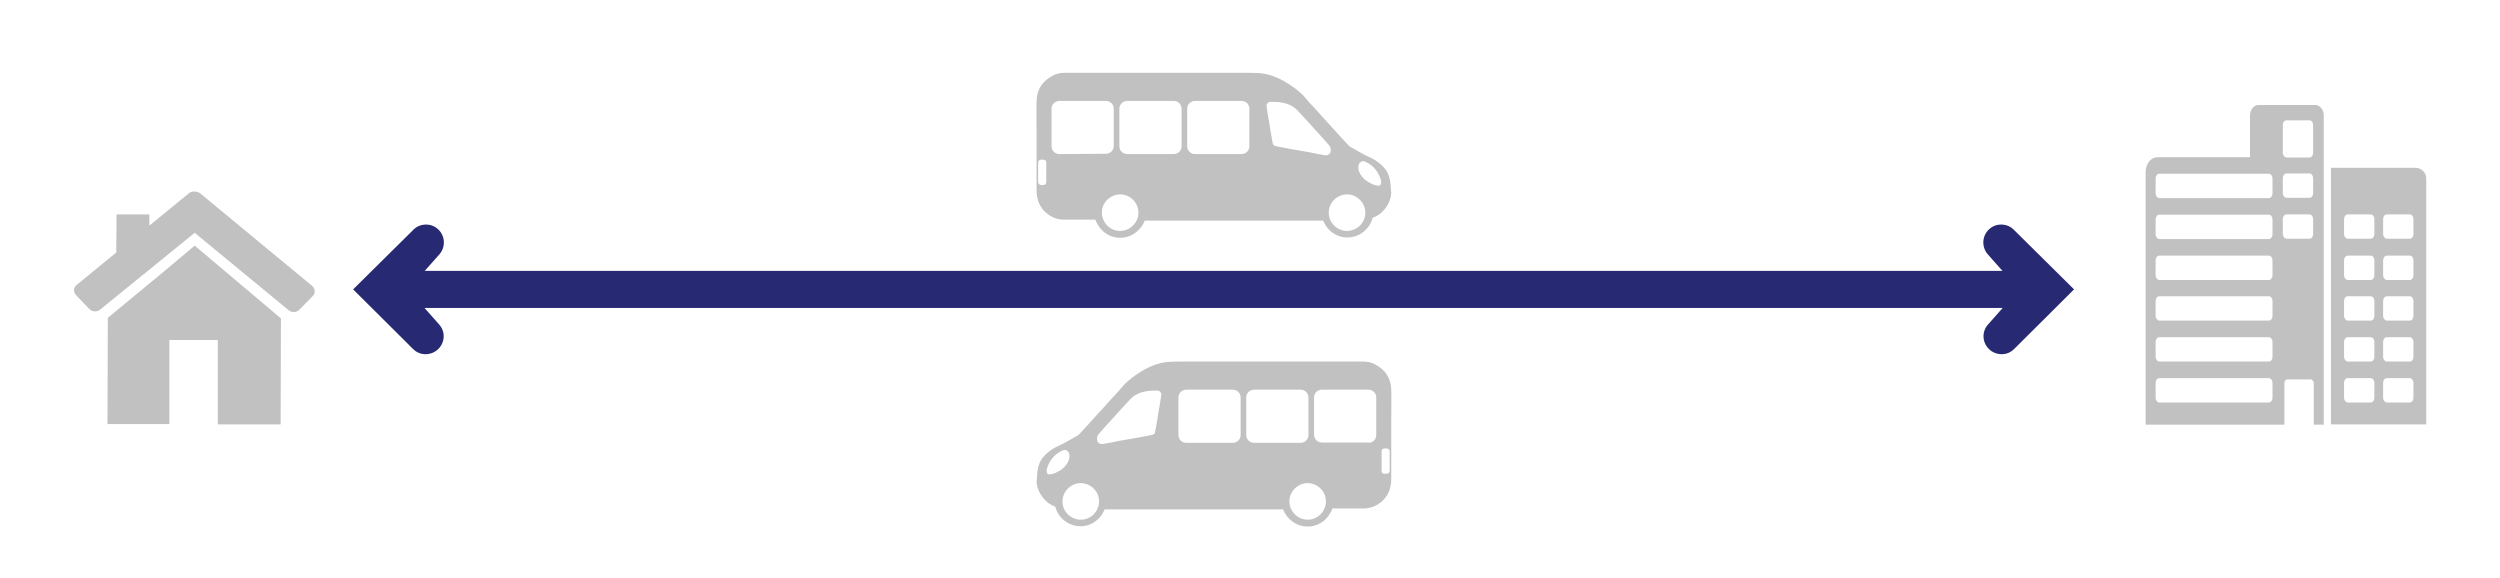
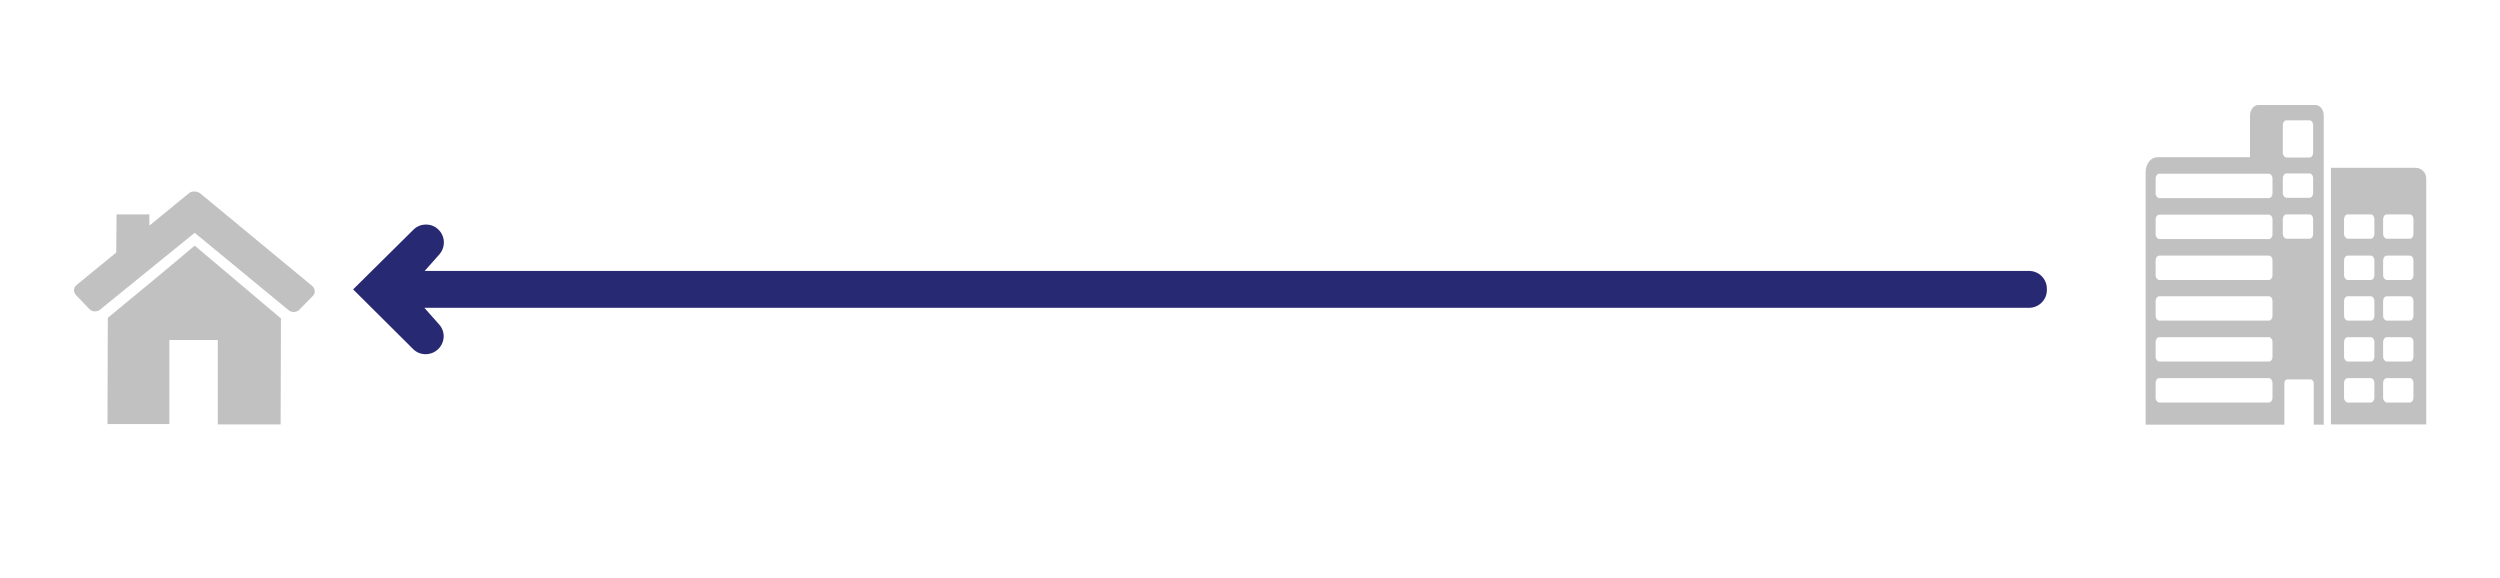
<svg xmlns="http://www.w3.org/2000/svg" version="1.1" id="Layer_1" x="0px" y="0px" viewBox="0 0 800 185" style="enable-background:new 0 0 800 185;" xml:space="preserve">
  <style type="text/css">
	.st0{fill:#C1C1C1;}
	.st1{fill:#282973;}
</style>
  <g>
    <path class="st0" d="M47.8,68.6H37.3l-0.1,12.2L24.5,91.2c-1,0.8-1.1,2.2-0.2,3.2l4.3,4.5c0.9,0.9,2.4,1,3.4,0.2l30.3-24.6   l30.1,24.8c1,0.8,2.5,0.7,3.4-0.2l4.3-4.4c0.9-0.9,0.8-2.3-0.2-3.2L64.1,61.9c-0.5-0.4-1.2-0.6-1.8-0.6c-0.6-0.1-1.3,0.1-1.8,0.5   L47.8,72.2V68.6L47.8,68.6z" />
    <polygon class="st0" points="72.5,87.2 62.3,78.6 52.3,87 34.5,101.7 34.4,135.7 54.2,135.7 54.2,108.8 69.7,108.8 69.7,135.8    89.8,135.8 89.9,101.9  " />
  </g>
  <path class="st0" d="M740.9,33.6h-18.2c-1.5,0-2.7,1.5-2.7,3.4v13.3h-29.6c-1,0-2,0.5-2.7,1.4l0,0l0,0c-0.7,0.9-1.1,2.1-1.1,3.4  v80.8H731v-13.3c0-0.7,0.4-1.2,1-1.2h7.4c0.5,0,1,0.6,1,1.2v13.3h1.5h0.6h1.1V46.6l0,0V37C743.6,35.1,742.4,33.6,740.9,33.6z   M727.2,127.3c0,0.8-0.5,1.5-1.2,1.5h-35c-0.6,0-1.2-0.7-1.2-1.5v-4.8c0-0.8,0.5-1.5,1.2-1.5h35c0.7,0,1.2,0.7,1.2,1.5V127.3z   M727.2,114.2c0,0.8-0.5,1.5-1.2,1.5h-35c-0.6,0-1.2-0.7-1.2-1.5v-4.8c0-0.8,0.5-1.5,1.2-1.5h35c0.7,0,1.2,0.7,1.2,1.5V114.2z   M727.2,101.1c0,0.8-0.5,1.5-1.2,1.5h-35c-0.6,0-1.2-0.7-1.2-1.5v-4.8c0-0.8,0.5-1.5,1.2-1.5h35c0.7,0,1.2,0.7,1.2,1.5V101.1z   M727.2,88.1c0,0.8-0.5,1.5-1.2,1.5h-35c-0.6,0-1.2-0.7-1.2-1.5v-4.8c0-0.8,0.5-1.5,1.2-1.5h35c0.7,0,1.2,0.7,1.2,1.5V88.1z   M727.2,75c0,0.8-0.5,1.5-1.2,1.5h-35c-0.6,0-1.2-0.7-1.2-1.5v-4.8c0-0.8,0.5-1.5,1.2-1.5h35c0.7,0,1.2,0.7,1.2,1.5V75z M727.2,61.9  c0,0.8-0.5,1.5-1.2,1.5h-35c-0.6,0-1.2-0.7-1.2-1.5v-4.8c0-0.8,0.5-1.5,1.2-1.5h35c0.7,0,1.2,0.7,1.2,1.5V61.9z M740.2,74.9  c0,0.8-0.5,1.5-1.2,1.5h-7.3c-0.6,0-1.2-0.7-1.2-1.5v-4.8c0-0.8,0.5-1.5,1.2-1.5h7.3c0.7,0,1.2,0.7,1.2,1.5V74.9z M740.2,61.8  c0,0.8-0.5,1.5-1.2,1.5h-7.3c-0.6,0-1.2-0.7-1.2-1.5V57c0-0.8,0.5-1.5,1.2-1.5h7.3c0.7,0,1.2,0.7,1.2,1.5V61.8z M740.2,48.9  c0,0.8-0.5,1.5-1.2,1.5h-7.3c-0.6,0-1.2-0.7-1.2-1.5V40c0-0.8,0.5-1.5,1.2-1.5h7.3c0.7,0,1.2,0.7,1.2,1.5V48.9z" />
  <path class="st0" d="M773,53.7h-27.1v82.1h30.5V57.1C776.4,55.2,774.8,53.7,773,53.7z M759.8,127.3c0,0.8-0.5,1.5-1.2,1.5h-7.3  c-0.6,0-1.2-0.7-1.2-1.5v-4.8c0-0.8,0.5-1.5,1.2-1.5h7.3c0.7,0,1.2,0.7,1.2,1.5V127.3z M759.8,114.2c0,0.8-0.5,1.5-1.2,1.5h-7.3  c-0.6,0-1.2-0.7-1.2-1.5v-4.8c0-0.8,0.5-1.5,1.2-1.5h7.3c0.7,0,1.2,0.7,1.2,1.5V114.2z M759.8,101.1c0,0.8-0.5,1.5-1.2,1.5h-7.3  c-0.6,0-1.2-0.7-1.2-1.5v-4.8c0-0.8,0.5-1.5,1.2-1.5h7.3c0.7,0,1.2,0.7,1.2,1.5V101.1z M759.8,88.1c0,0.8-0.5,1.5-1.2,1.5h-7.3  c-0.6,0-1.2-0.7-1.2-1.5v-4.8c0-0.8,0.5-1.5,1.2-1.5h7.3c0.7,0,1.2,0.7,1.2,1.5V88.1z M759.8,74.9c0,0.8-0.5,1.5-1.2,1.5h-7.3  c-0.6,0-1.2-0.7-1.2-1.5v-4.8c0-0.8,0.5-1.5,1.2-1.5h7.3c0.7,0,1.2,0.7,1.2,1.5V74.9z M772.3,127.3c0,0.8-0.5,1.5-1.2,1.5h-7.3  c-0.6,0-1.2-0.7-1.2-1.5v-4.8c0-0.8,0.5-1.5,1.2-1.5h7.3c0.7,0,1.2,0.7,1.2,1.5V127.3z M772.3,114.2c0,0.8-0.5,1.5-1.2,1.5h-7.3  c-0.6,0-1.2-0.7-1.2-1.5v-4.8c0-0.8,0.5-1.5,1.2-1.5h7.3c0.7,0,1.2,0.7,1.2,1.5V114.2z M772.3,101.1c0,0.8-0.5,1.5-1.2,1.5h-7.3  c-0.6,0-1.2-0.7-1.2-1.5v-4.8c0-0.8,0.5-1.5,1.2-1.5h7.3c0.7,0,1.2,0.7,1.2,1.5V101.1z M772.3,88.1c0,0.8-0.5,1.5-1.2,1.5h-7.3  c-0.6,0-1.2-0.7-1.2-1.5v-4.8c0-0.8,0.5-1.5,1.2-1.5h7.3c0.7,0,1.2,0.7,1.2,1.5V88.1z M772.3,74.9c0,0.8-0.5,1.5-1.2,1.5h-7.3  c-0.6,0-1.2-0.7-1.2-1.5v-4.8c0-0.8,0.5-1.5,1.2-1.5h7.3c0.7,0,1.2,0.7,1.2,1.5V74.9z" />
-   <path class="st1" d="M644.4,73.5c-2.1-2.1-5.5-2.2-7.7-0.3c-2.5,2.1-2.7,5.8-0.6,8.2l4.7,5.3H127.5c-3.2,0-5.7,2.6-5.7,5.7v0.2v0.2  c0,3.2,2.6,5.7,5.7,5.7h513.4l-4.7,5.3c-2.2,2.4-1.9,6.1,0.6,8.2c2.3,1.9,5.6,1.8,7.7-0.3l19.2-19.1L644.4,73.5z" />
  <path class="st1" d="M132.3,73.5c2.1-2.1,5.5-2.2,7.7-0.3c2.5,2.1,2.7,5.8,0.6,8.2l-4.7,5.3h513.4c3.2,0,5.7,2.6,5.7,5.7v0.2v0.2  c0,3.2-2.6,5.7-5.7,5.7H135.8l4.7,5.3c2.2,2.4,1.9,6.1-0.6,8.2c-2.3,1.9-5.6,1.8-7.7-0.3L113,92.6L132.3,73.5z" />
-   <path class="st0" d="M445,59.4c0-0.1,0-0.2,0-0.3c-0.4-4-2-5.3-2-5.3l0,0c-0.4-0.5-0.9-1-1.5-1.5c-1.2-1-2.5-1.7-3.9-2.3  c-1.5-0.7-3-1.6-4.4-2.4c-0.6-0.3-1.2-0.6-1.6-1c-1.8-1.9-3.6-3.9-5.4-5.9c-1.6-1.7-3.1-3.4-4.7-5.2c-0.9-1-1.8-1.9-2.7-2.9  c-0.6-0.7-1.2-1.5-1.9-2.2c-0.7-0.7-1.5-1.3-2.2-1.9c-2.5-1.9-5.2-3.5-8.1-4.4c-1.2-0.4-2.4-0.6-3.6-0.7c-1.3-0.1-2.7-0.1-4-0.1  c-0.3,0-0.5,0-0.8,0l0,0H398c-2.2,0-4.5,0-6.7,0c-0.1,0-0.2,0-0.3,0h-33l0,0h-0.1h-14.3l0,0c-0.9,0-1.8,0-2.8,0  c-1.4,0-2.7,0.2-3.9,0.9c-3.3,1.7-5.1,4.4-5.2,8.1c-0.1,3,0,6,0,9l0,0v7l0,0c0,4.3,0,8.6,0,12.8c0,1.1,0.2,2.1,0.5,3.2  c1.2,3.5,4.6,6,8.3,6c2,0,4.1,0,6.1,0c1.3,0,2.6,0,3.9,0c0.2,0.6,0.5,1.1,0.8,1.6c1.4,2.5,4.1,4.2,7.1,4.2c3.6,0,6.7-2.3,7.9-5.5  h57.1c0.1,0.2,0.2,0.4,0.3,0.6l0,0c0.1,0.1,0.1,0.3,0.2,0.4s0.1,0.2,0.2,0.3c0,0.1,0.1,0.2,0.1,0.2c0,0.1,0.1,0.1,0.1,0.2  c1.5,2.2,4,3.7,6.8,3.7c3.9,0,7.2-2.7,8.1-6.2c0.1-0.1,0.2-0.2,0.3-0.2c1-0.4,1.9-0.9,2.7-1.7c1.3-1.2,2.2-2.7,2.7-4.4  c0.2-0.6,0.2-1.1,0.3-1.7l0,0l0,0C445.1,61.2,445.1,60.3,445,59.4z M333.8,59.2c-0.2,0-0.4,0-0.6,0c-0.6,0-1-0.4-1-1.1c0-1,0-2,0-3  s0-2,0-3c0-0.6,0.3-0.9,0.9-1c0.2,0,0.5,0,0.7,0c0.7,0,1,0.3,1,1c0,2,0,4,0,6C334.8,58.9,334.5,59.2,333.8,59.2z M339,49.3  c-1.4,0-2.5-1.1-2.5-2.5v-12c0-1.4,1.1-2.5,2.5-2.5h14.9c1.4,0,2.5,1.1,2.5,2.5v11.9c0,1.4-1.1,2.5-2.5,2.5L339,49.3L339,49.3z   M358.4,73.9c-3.2,0-5.8-2.7-5.8-5.9c0-3.2,2.7-5.8,5.9-5.8c3.1,0,5.9,2.7,5.8,6C364.2,71.3,361.6,73.9,358.4,73.9z M378.1,46.8  c0,1.4-1.1,2.5-2.5,2.5h-14.9c-1.4,0-2.5-1.1-2.5-2.5v-12c0-1.4,1.1-2.5,2.5-2.5h14.9c1.4,0,2.5,1.1,2.5,2.5V46.8z M399.8,46.8  c0,1.4-1.1,2.5-2.5,2.5h-14.9c-1.4,0-2.5-1.1-2.5-2.5v-12c0-1.4,1.1-2.5,2.5-2.5h14.9c1.4,0,2.5,1.1,2.5,2.5V46.8z M424.1,49.7  c-1.7-0.3-3.5-0.6-5.2-1c-1.9-0.3-3.9-0.7-5.8-1c-1.6-0.3-3.2-0.6-4.7-0.9c-0.8-0.1-1.1-0.5-1.2-1.3c-0.4-2.2-0.8-4.4-1.1-6.6  c-0.3-1.6-0.6-3.2-0.8-4.9c-0.1-0.7,0.5-1.4,1.2-1.4c0.4,0,0.8,0,1.2,0c2.1,0,4.1,0.4,5.8,1.4c0.9,0.5,1.7,1.3,2.4,2.1  c1.8,1.9,3.6,3.9,5.4,5.9c1.4,1.5,2.8,3.1,4.1,4.6c0.7,0.8,0.6,2.5-0.3,2.9C424.8,49.7,424.4,49.7,424.1,49.7z M431,73.9  c-3.2,0-5.8-2.7-5.8-5.9c0-3.2,2.7-5.8,5.9-5.8c3.1,0,5.9,2.7,5.8,6C436.9,71.3,434.2,73.9,431,73.9z M441.9,58.7  c-0.1,0.6-0.4,0.8-0.9,0.7c-0.6-0.1-1.3-0.2-1.9-0.5c-1.6-0.7-3.1-1.8-3.9-3.4c-0.3-0.5-0.5-1.1-0.5-1.7c-0.1-0.8,0.1-1.6,0.8-2  c0.5-0.4,1.2-0.2,1.7,0.1c2.3,1.1,3.8,3,4.6,5.4C442,57.8,442,58.3,441.9,58.7z" />
-   <path class="st0" d="M331.7,154.2L331.7,154.2L331.7,154.2c0.1,0.6,0.1,1.1,0.3,1.7c0.5,1.7,1.4,3.2,2.7,4.4  c0.8,0.8,1.7,1.3,2.7,1.7c0.1,0,0.2,0.1,0.3,0.2c0.9,3.5,4.2,6.2,8.1,6.2c2.8,0,5.3-1.5,6.8-3.7c0-0.1,0.1-0.1,0.1-0.2  c0,0,0.1-0.1,0.1-0.2c0.1-0.1,0.1-0.2,0.2-0.3c0.1-0.1,0.1-0.3,0.2-0.4l0,0c0.1-0.2,0.2-0.4,0.3-0.6h57.1c1.2,3.2,4.3,5.5,7.9,5.5  c3,0,5.7-1.7,7.1-4.2c0.3-0.5,0.6-1,0.8-1.6c1.3,0,2.6,0,3.9,0c2,0,4.1,0,6.1,0c3.7,0,7.1-2.5,8.3-6c0.3-1.1,0.5-2.1,0.5-3.2  c0-4.2,0-8.5,0-12.8l0,0v-7l0,0c0-3,0.1-6,0-9c-0.1-3.7-1.9-6.4-5.2-8.1c-1.2-0.7-2.5-0.9-3.9-0.9c-1,0-1.9,0-2.8,0l0,0H419h-0.1  l0,0h-33c-0.1,0-0.2,0-0.3,0c-2.2,0-4.5,0-6.7,0h-0.2l0,0c-0.3,0-0.5,0-0.8,0c-1.3,0-2.7,0-4,0.1c-1.2,0.1-2.4,0.3-3.6,0.7  c-2.9,0.9-5.6,2.5-8.1,4.4c-0.7,0.6-1.5,1.2-2.2,1.9c-0.7,0.7-1.3,1.5-1.9,2.2c-0.9,1-1.8,1.9-2.7,2.9c-1.6,1.8-3.1,3.5-4.7,5.2  c-1.8,2-3.6,4-5.4,5.9c-0.4,0.4-1,0.7-1.6,1c-1.4,0.8-2.9,1.7-4.4,2.4c-1.4,0.6-2.7,1.3-3.9,2.3c-0.6,0.5-1.1,1-1.5,1.5l0,0  c0,0-1.6,1.3-2,5.3c0,0.1,0,0.2,0,0.3C331.8,152.7,331.8,153.6,331.7,154.2z M442.1,150.5c0-2,0-4,0-6c0-0.7,0.3-1,1-1  c0.2,0,0.5,0,0.7,0c0.6,0.1,0.9,0.4,0.9,1c0,1,0,2,0,3s0,2,0,3c0,0.7-0.4,1.1-1,1.1c-0.2,0-0.4,0-0.6,0  C442.4,151.6,442.1,151.3,442.1,150.5z M437.9,141.6H423c-1.4,0-2.5-1.1-2.5-2.5v-11.9c0-1.4,1.1-2.5,2.5-2.5h14.9  c1.4,0,2.5,1.1,2.5,2.5v12c0,1.4-1.1,2.5-2.5,2.5V141.6z M412.6,160.6c-0.1-3.3,2.7-6,5.8-6c3.2,0,5.9,2.6,5.9,5.8s-2.6,5.9-5.8,5.9  S412.7,163.7,412.6,160.6z M398.8,127.2c0-1.4,1.1-2.5,2.5-2.5h14.9c1.4,0,2.5,1.1,2.5,2.5v12c0,1.4-1.1,2.5-2.5,2.5h-14.9  c-1.4,0-2.5-1.1-2.5-2.5V127.2z M377.1,127.2c0-1.4,1.1-2.5,2.5-2.5l14.9,0c1.4,0,2.5,1.1,2.5,2.5v12c0,1.4-1.1,2.5-2.5,2.5h-14.9  c-1.4,0-2.5-1.1-2.5-2.5V127.2z M351.8,141.9c-0.9-0.4-1-2.1-0.3-2.9c1.3-1.5,2.7-3.1,4.1-4.6c1.8-2,3.6-4,5.4-5.9  c0.7-0.8,1.5-1.6,2.4-2.1c1.7-1,3.7-1.4,5.8-1.4c0.4,0,0.8,0,1.2,0c0.7,0,1.3,0.7,1.2,1.4c-0.2,1.7-0.5,3.3-0.8,4.9  c-0.3,2.2-0.7,4.4-1.1,6.6c-0.1,0.8-0.4,1.2-1.2,1.3c-1.5,0.3-3.1,0.6-4.7,0.9c-1.9,0.3-3.9,0.7-5.8,1c-1.7,0.4-3.5,0.7-5.2,1  C352.5,142.1,352.1,142.1,351.8,141.9z M340,160.6c-0.1-3.3,2.7-6,5.8-6c3.2,0,5.9,2.6,5.9,5.8s-2.6,5.9-5.8,5.9  S340,163.7,340,160.6z M335.1,149.7c0.8-2.4,2.3-4.3,4.6-5.4c0.5-0.3,1.2-0.5,1.7-0.1c0.7,0.4,0.9,1.2,0.8,2c0,0.6-0.2,1.2-0.5,1.7  c-0.8,1.6-2.3,2.7-3.9,3.4c-0.6,0.3-1.3,0.4-1.9,0.5c-0.5,0.1-0.8-0.1-0.9-0.7C334.9,150.7,334.9,150.2,335.1,149.7z" />
</svg>